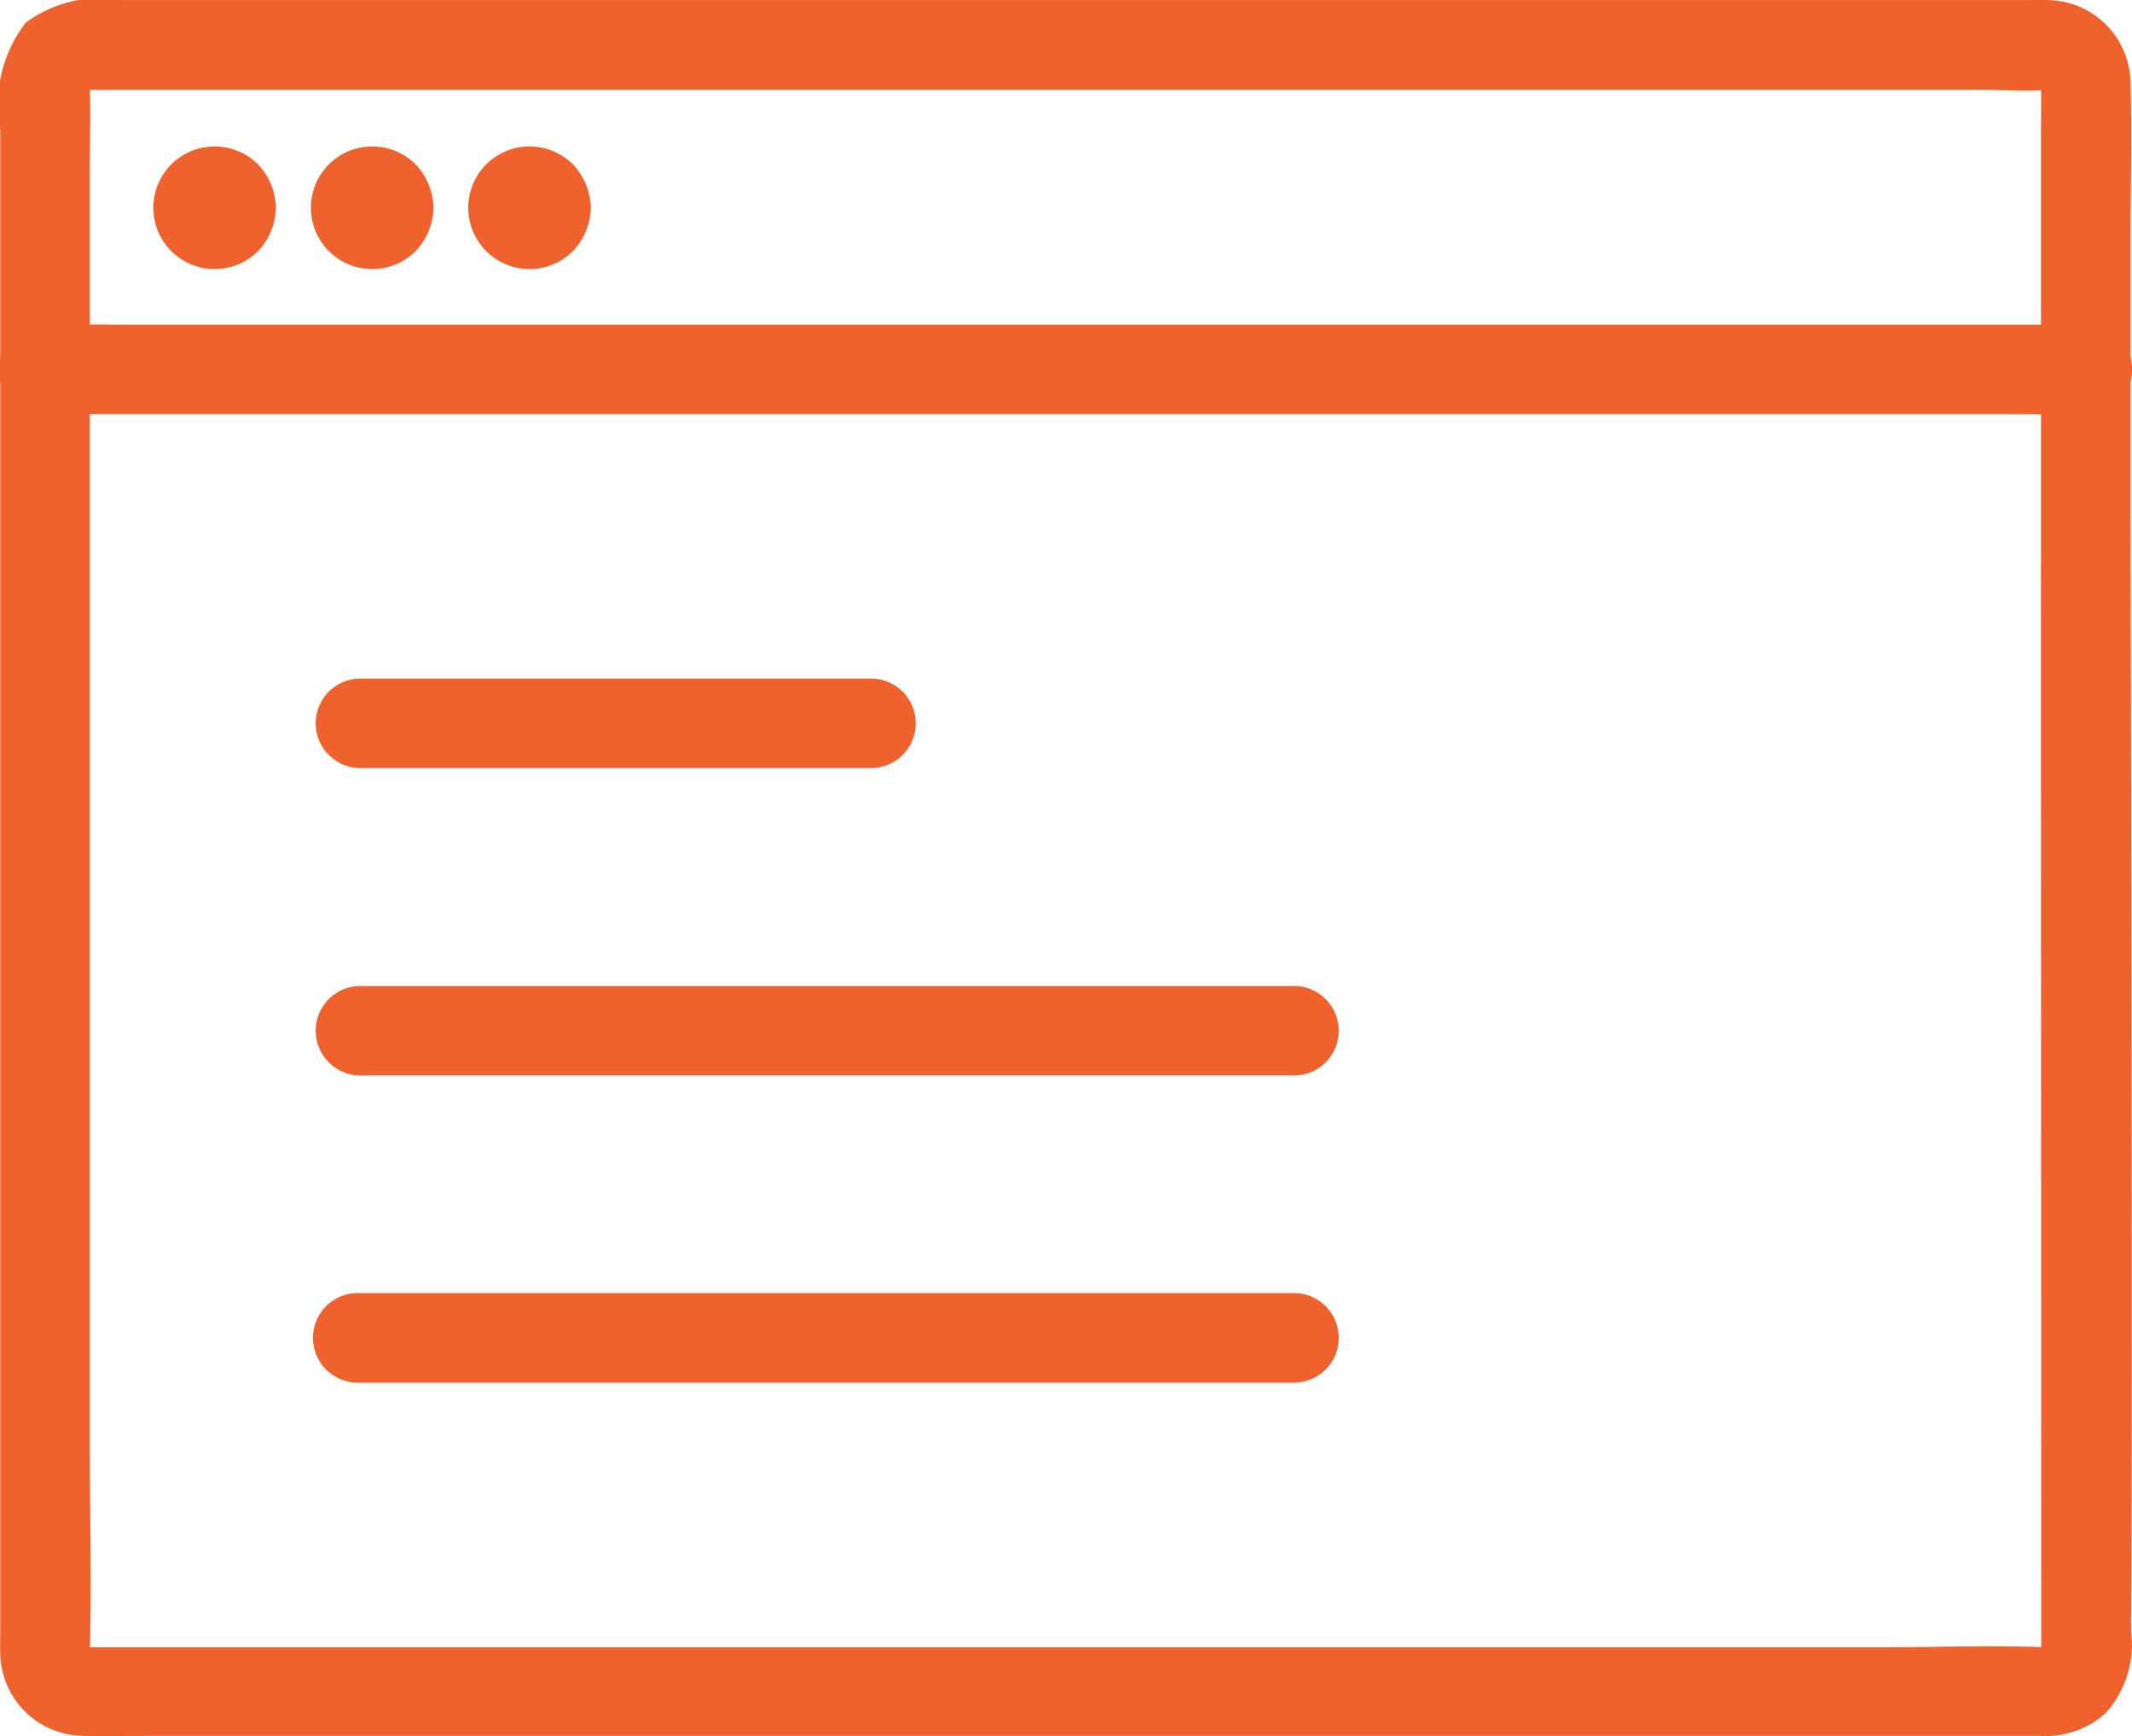
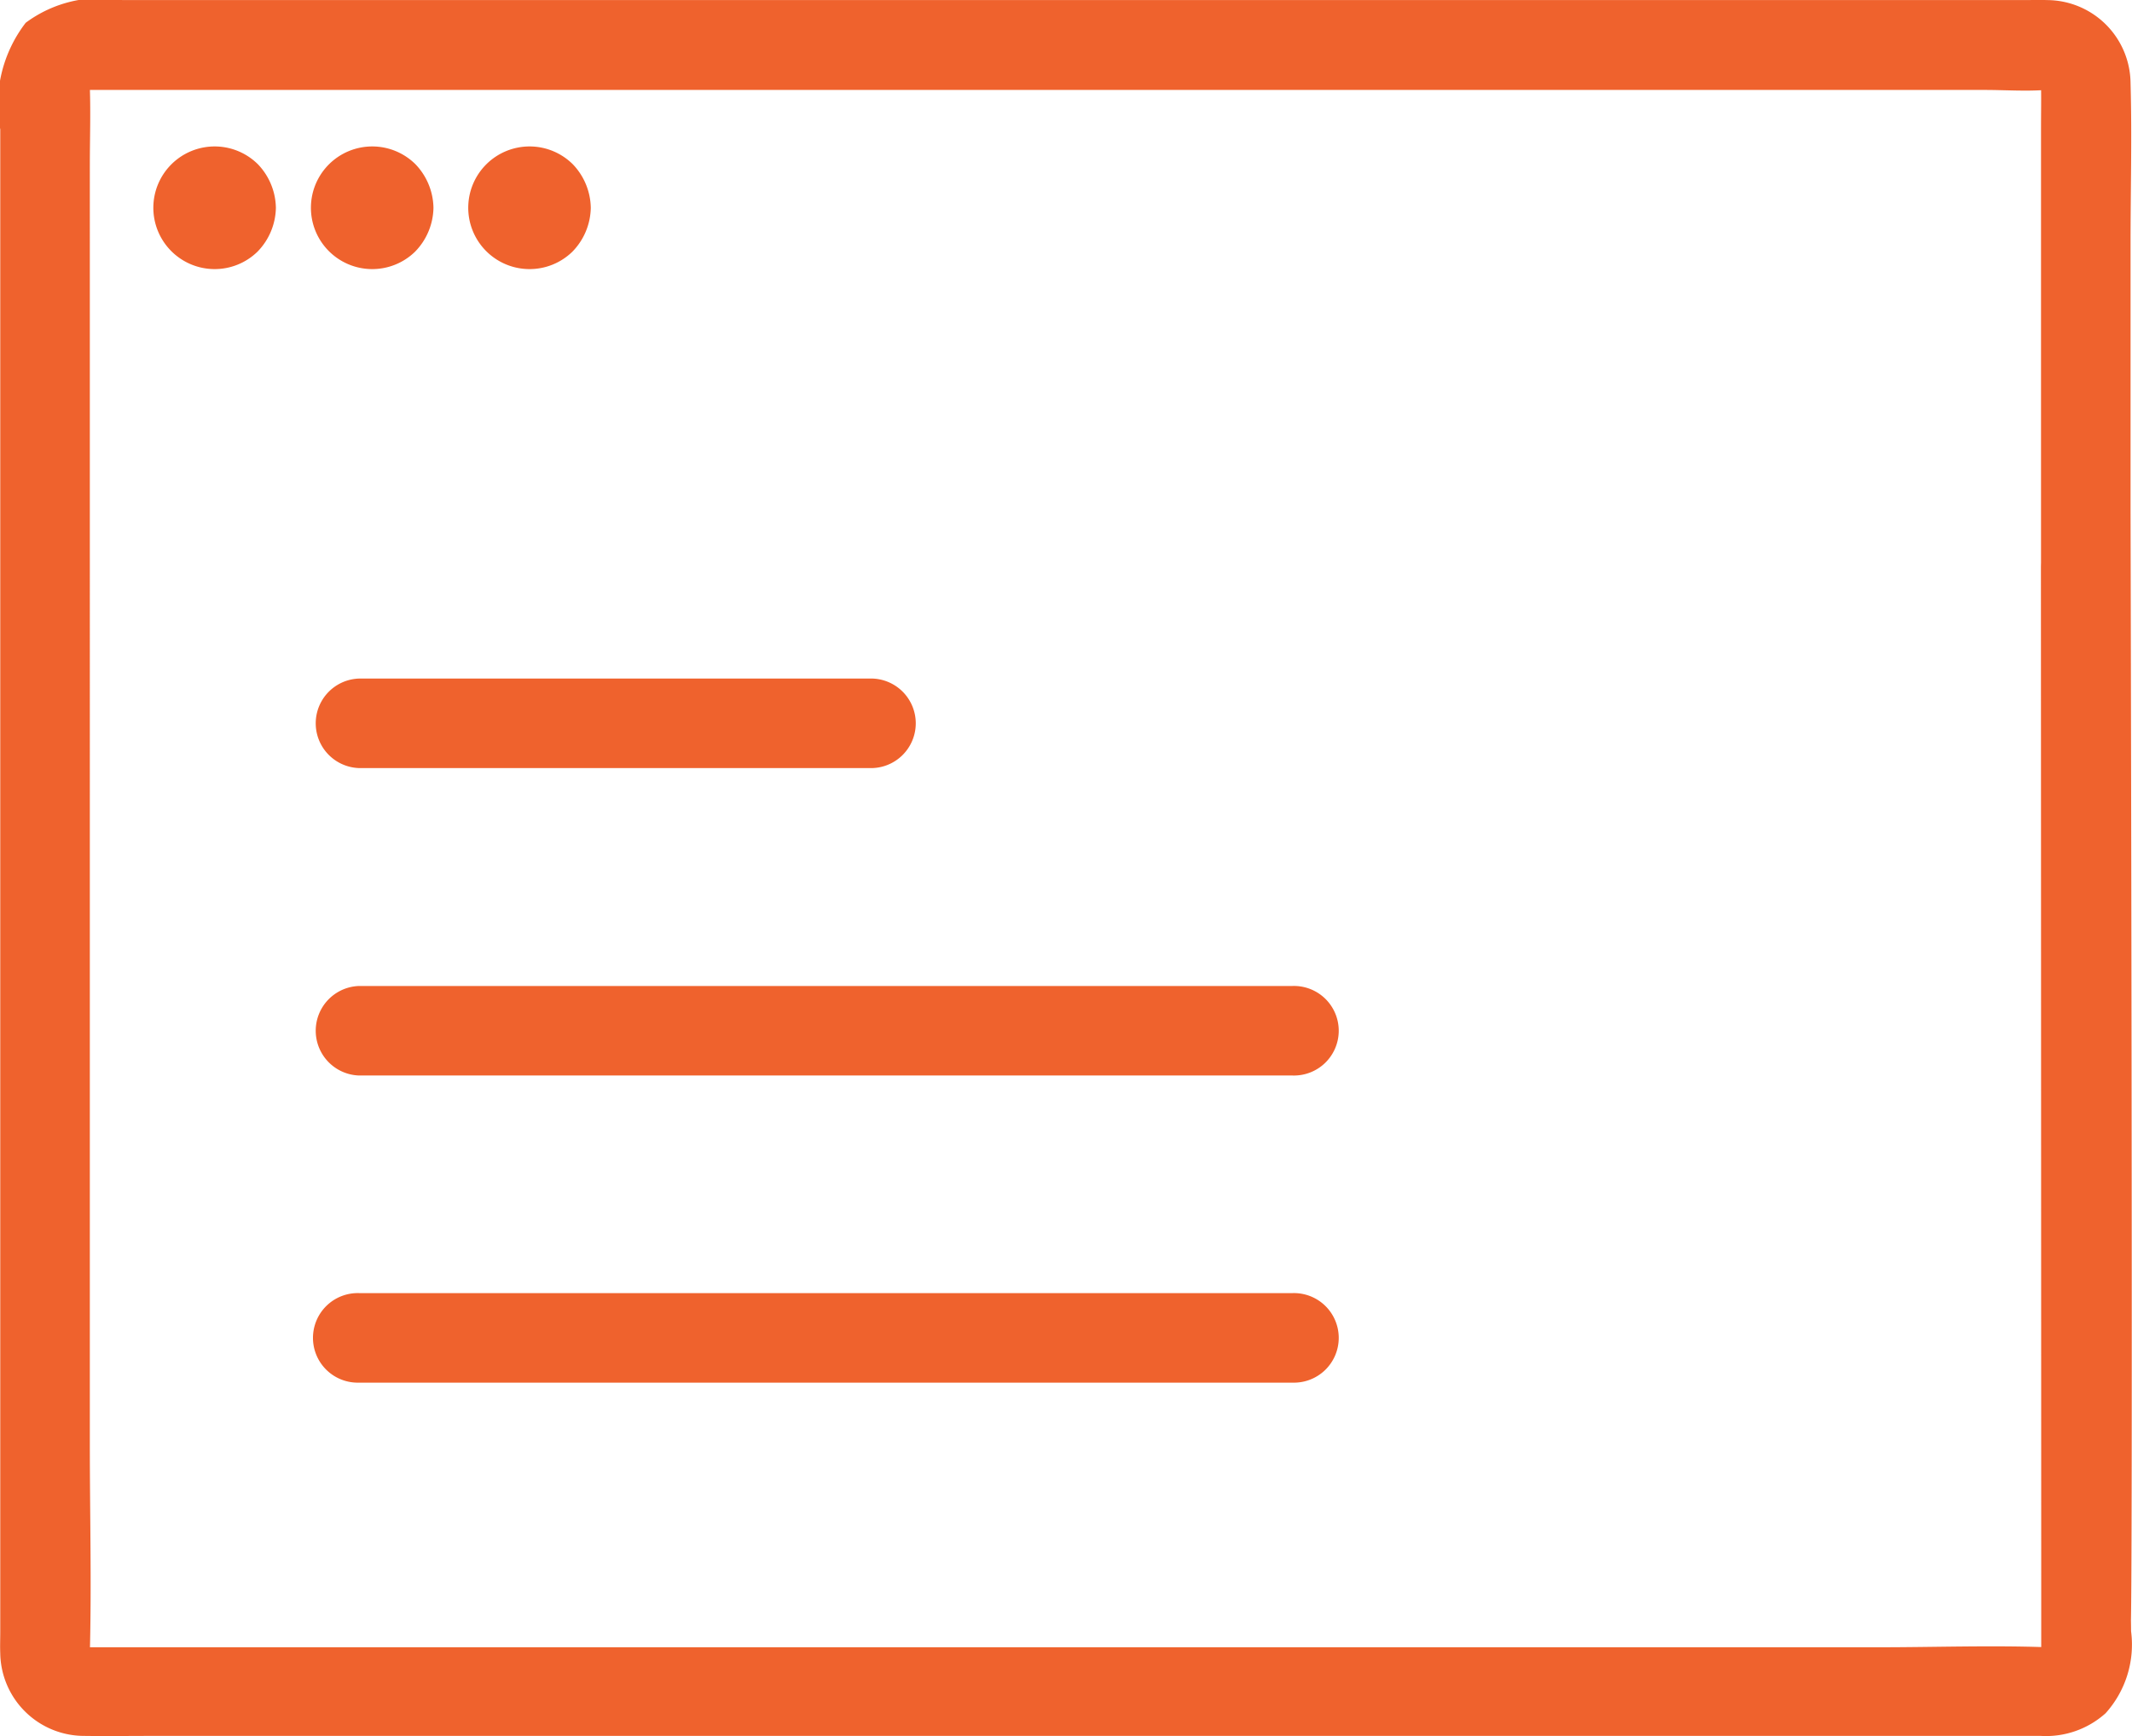
<svg xmlns="http://www.w3.org/2000/svg" width="50.263" height="40.938" viewBox="0 0 50.263 40.938">
  <g id="noun-content-3233352" transform="translate(-81.685 -220.734)">
    <g id="Group_786" data-name="Group 786" transform="translate(81.686 220.734)">
      <g id="Group_785" data-name="Group 785" transform="translate(0 0)">
        <path id="Path_3925" data-name="Path 3925" d="M129.822,234.131c0,1.689.007,22.414.007,24.1v1.52c.007-.289-.021.12.007-.042.021-.091.169-.148.007-.049.007-.007.246-.127.113-.077-.077.028-.056,0,.049-.007h-.021c-1.323-.049-2.66,0-3.983,0H83.649c.282.007-.12-.021.042.007.091.021.148.169.049.007.007.007.127.246.077.113-.042-.106.007.014.007.042v-.035c.042-1.633,0-3.265,0-4.9V224.637c0-.612.021-1.225,0-1.837v-.12c0,.077-.07.148.007,0-.049.084-.169.183-.028.091-.056.035-.091.056-.155.091.1-.049.141-.014,0-.007H128.5c.472,0,.957.035,1.429,0H130c-.07,0-.148-.07,0,.007-.084-.049-.183-.169-.092-.028-.035-.056-.056-.091-.091-.155.12.218.007-.091.007.035.007.352,0,.7,0,1.049v10.366c0,.837,1.535,25.89,2.111,25.067.064-.092,0-26.419,0-26.419v-6.32c0-1.253.035-2.505,0-3.758a1.976,1.976,0,0,0-1.978-1.963c-.169-.007-.345,0-.514,0H84.592a2.948,2.948,0,0,0-2.28.535,3.154,3.154,0,0,0-.6,2.512v35.434c0,.169-.007.338,0,.5a1.98,1.98,0,0,0,1.985,1.949c.528.007,1.049,0,1.576,0h44.547a2.1,2.1,0,0,0,1.527-.535,2.42,2.42,0,0,0,.6-1.935C131.947,255.468,129.822,231.442,129.822,234.131Z" transform="translate(-81.707 -220.734)" fill="#ef622d" />
      </g>
    </g>
    <g id="Group_788" data-name="Group 788" transform="translate(81.685 228.382)">
      <g id="Group_787" data-name="Group 787" transform="translate(0 0)">
-         <path id="Path_3926" data-name="Path 3926" d="M82.741,331.529h46.166c.626,0,1.246.014,1.872,0h.084a1.056,1.056,0,1,0,0-2.111H84.7c-.626,0-1.246-.014-1.872,0h-.084a1.056,1.056,0,1,0,0,2.111Z" transform="translate(-81.685 -329.411)" fill="#ef622d" />
-       </g>
+         </g>
    </g>
    <g id="Group_790" data-name="Group 790" transform="translate(85.296 224.187)">
      <g id="Group_789" data-name="Group 789" transform="translate(0 0)">
        <path id="Path_3927" data-name="Path 3927" d="M133.775,271.243v.042c.014-.091.028-.19.035-.281a.386.386,0,0,1-.035.12l.106-.253c-.014.021-.028.049-.042.07.056-.07.113-.141.162-.211a.48.48,0,0,1-.084.084c.07-.056.141-.113.211-.162a.621.621,0,0,1-.07.042l.253-.106a.767.767,0,0,1-.12.035c.091-.014.19-.028.282-.035h-.084c.091.014.19.028.281.035a.385.385,0,0,1-.12-.035l.253.106c-.021-.014-.049-.028-.07-.042.07.056.141.113.211.162a.481.481,0,0,1-.084-.084c.056.07.113.141.162.211a.616.616,0,0,1-.042-.07l.106.253a.766.766,0,0,1-.035-.12c.014.091.028.19.035.281V271.2c-.014.091-.028.19-.035.281a.385.385,0,0,1,.035-.12l-.106.253c.014-.021.028-.049.042-.07-.056.07-.113.141-.162.211a.479.479,0,0,1,.084-.084c-.07.056-.141.113-.211.162a.622.622,0,0,1,.07-.042l-.253.106a.764.764,0,0,1,.12-.035c-.091.014-.19.028-.281.035h.084c-.092-.014-.19-.028-.282-.035a.385.385,0,0,1,.12.035l-.253-.106c.021.014.049.028.07.042-.07-.056-.141-.113-.211-.162a.478.478,0,0,1,.084.084c-.056-.07-.113-.141-.162-.211a.622.622,0,0,1,.042.07l-.106-.253a.77.77,0,0,1,.035.12c-.014-.091-.028-.19-.035-.281v.042a1.056,1.056,0,0,0,2.111,0,1.519,1.519,0,0,0-.422-1.02,1.446,1.446,0,1,0-.014,2.062,1.516,1.516,0,0,0,.436-1.035,1.056,1.056,0,0,0-2.111-.007Z" transform="translate(-132.993 -269.8)" fill="#ef622d" />
      </g>
    </g>
    <g id="Group_792" data-name="Group 792" transform="translate(92.72 224.187)">
      <g id="Group_791" data-name="Group 791" transform="translate(0 0)">
        <path id="Path_3928" data-name="Path 3928" d="M239.275,271.243v.042c.014-.091.028-.19.035-.281a.387.387,0,0,1-.035.12l.106-.253c-.014.021-.028.049-.042.07.056-.07.113-.141.162-.211a.481.481,0,0,1-.084.084c.07-.056.141-.113.211-.162a.618.618,0,0,1-.07.042l.253-.106a.768.768,0,0,1-.12.035c.091-.014.19-.028.282-.035h-.084c.091.014.19.028.281.035a.386.386,0,0,1-.12-.035l.253.106c-.021-.014-.049-.028-.07-.042.07.056.141.113.211.162a.482.482,0,0,1-.084-.084c.056.07.113.141.162.211a.618.618,0,0,1-.042-.07l.106.253a.768.768,0,0,1-.035-.12c.014.091.028.19.035.281V271.2c-.014.091-.028.19-.035.281a.386.386,0,0,1,.035-.12l-.106.253c.014-.021.028-.049.042-.07-.056.07-.113.141-.162.211a.48.48,0,0,1,.084-.084c-.07.056-.141.113-.211.162a.624.624,0,0,1,.07-.042l-.253.106a.765.765,0,0,1,.12-.035c-.091.014-.19.028-.281.035h.084c-.091-.014-.19-.028-.282-.035a.386.386,0,0,1,.12.035l-.253-.106c.021.014.049.028.07.042-.07-.056-.141-.113-.211-.162a.479.479,0,0,1,.084.084c-.056-.07-.113-.141-.162-.211a.622.622,0,0,1,.042.07l-.106-.253a.768.768,0,0,1,.035.12c-.014-.091-.028-.19-.035-.281v.042a1.056,1.056,0,0,0,2.111,0,1.519,1.519,0,0,0-.422-1.02,1.446,1.446,0,1,0-.014,2.062,1.516,1.516,0,0,0,.436-1.035,1.056,1.056,0,0,0-2.111-.007Z" transform="translate(-238.493 -269.8)" fill="#ef622d" />
      </g>
    </g>
    <g id="Group_794" data-name="Group 794" transform="translate(89.011 224.187)">
      <g id="Group_793" data-name="Group 793" transform="translate(0 0)">
        <path id="Path_3929" data-name="Path 3929" d="M186.575,271.243v.042c.014-.091.028-.19.035-.281a.387.387,0,0,1-.035.12l.106-.253c-.014.021-.028.049-.042.07.056-.07.113-.141.162-.211a.481.481,0,0,1-.084.084c.07-.056.141-.113.211-.162a.619.619,0,0,1-.07.042l.253-.106a.768.768,0,0,1-.12.035c.092-.014.19-.028.282-.035h-.084c.091.014.19.028.281.035a.385.385,0,0,1-.12-.035l.253.106c-.021-.014-.049-.028-.07-.042.07.056.141.113.211.162a.482.482,0,0,1-.084-.084c.056.07.113.141.162.211a.618.618,0,0,1-.042-.07l.106.253a.768.768,0,0,1-.035-.12c.014.091.028.19.035.281V271.2c-.014.091-.028.19-.035.281a.385.385,0,0,1,.035-.12l-.106.253c.014-.021.028-.049.042-.07-.056.07-.113.141-.162.211a.48.48,0,0,1,.084-.084c-.07.056-.141.113-.211.162a.622.622,0,0,1,.07-.042l-.253.106a.764.764,0,0,1,.12-.035c-.091.014-.19.028-.281.035h.084c-.092-.014-.19-.028-.282-.035a.386.386,0,0,1,.12.035l-.253-.106c.021.014.049.028.07.042-.07-.056-.141-.113-.211-.162a.479.479,0,0,1,.084.084c-.056-.07-.113-.141-.162-.211a.624.624,0,0,1,.042.07l-.106-.253a.77.77,0,0,1,.035.12c-.014-.091-.028-.19-.035-.281v.042a1.056,1.056,0,0,0,2.111,0,1.519,1.519,0,0,0-.422-1.02,1.446,1.446,0,1,0-.014,2.062,1.516,1.516,0,0,0,.436-1.035,1.056,1.056,0,0,0-2.111-.007Z" transform="translate(-185.793 -269.8)" fill="#ef622d" />
      </g>
    </g>
    <g id="Group_800" data-name="Group 800" transform="translate(89.095 236.734)">
      <g id="Group_799" data-name="Group 799" transform="translate(0 0)">
        <path id="Path_3932" data-name="Path 3932" d="M188.042,450.211h12.034a1.056,1.056,0,1,0,0-2.111H188.042a1.056,1.056,0,0,0,0,2.111Z" transform="translate(-186.985 -448.1)" fill="#ef622d" />
      </g>
    </g>
    <g id="Group_802" data-name="Group 802" transform="translate(89.095 243.983)">
      <g id="Group_801" data-name="Group 801" transform="translate(0 0)">
        <path id="Path_3933" data-name="Path 3933" d="M188.042,553.211h22.006a1.056,1.056,0,1,0,0-2.111H188.042a1.056,1.056,0,0,0,0,2.111Z" transform="translate(-186.985 -551.1)" fill="#ef622d" />
      </g>
    </g>
    <g id="Group_804" data-name="Group 804" transform="translate(89.095 251.225)">
      <g id="Group_803" data-name="Group 803" transform="translate(0)">
        <path id="Path_3934" data-name="Path 3934" d="M188.042,656.111h22.006a1.056,1.056,0,1,0,0-2.111H188.042a1.056,1.056,0,1,0,0,2.111Z" transform="translate(-186.985 -654)" fill="#ef622d" />
      </g>
    </g>
  </g>
</svg>